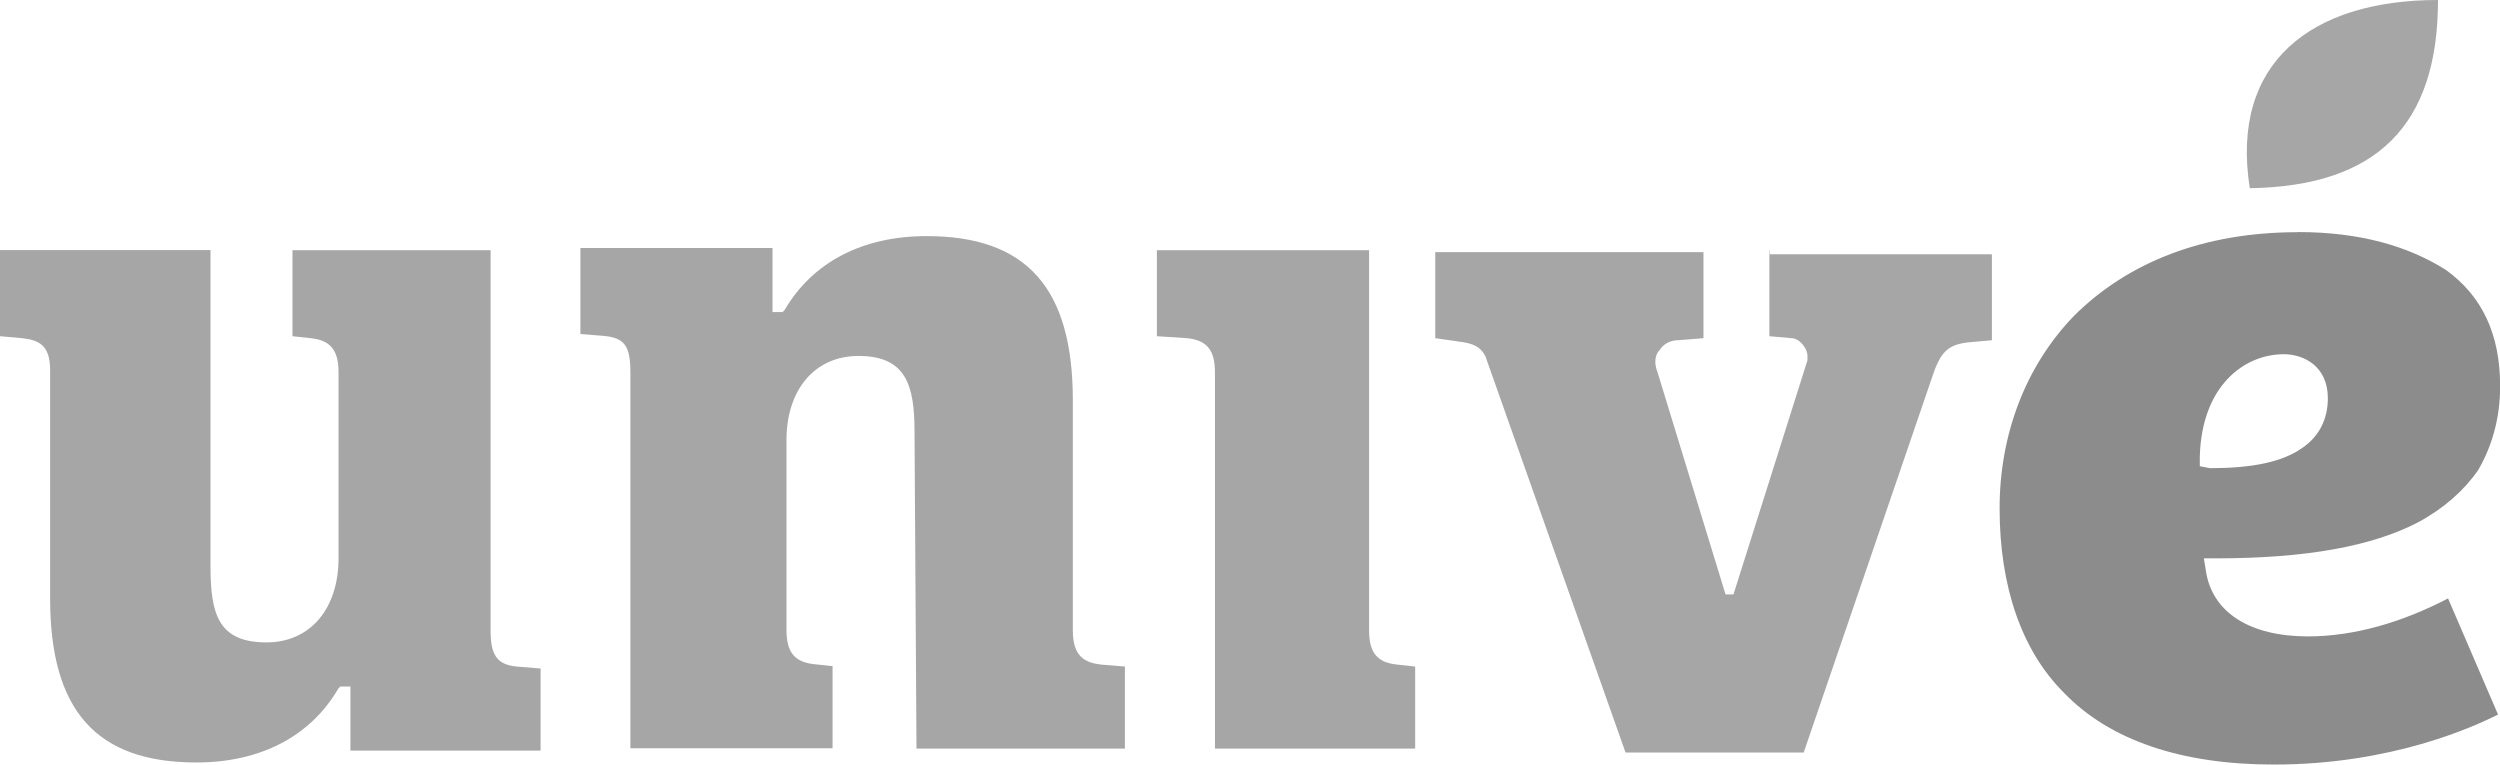
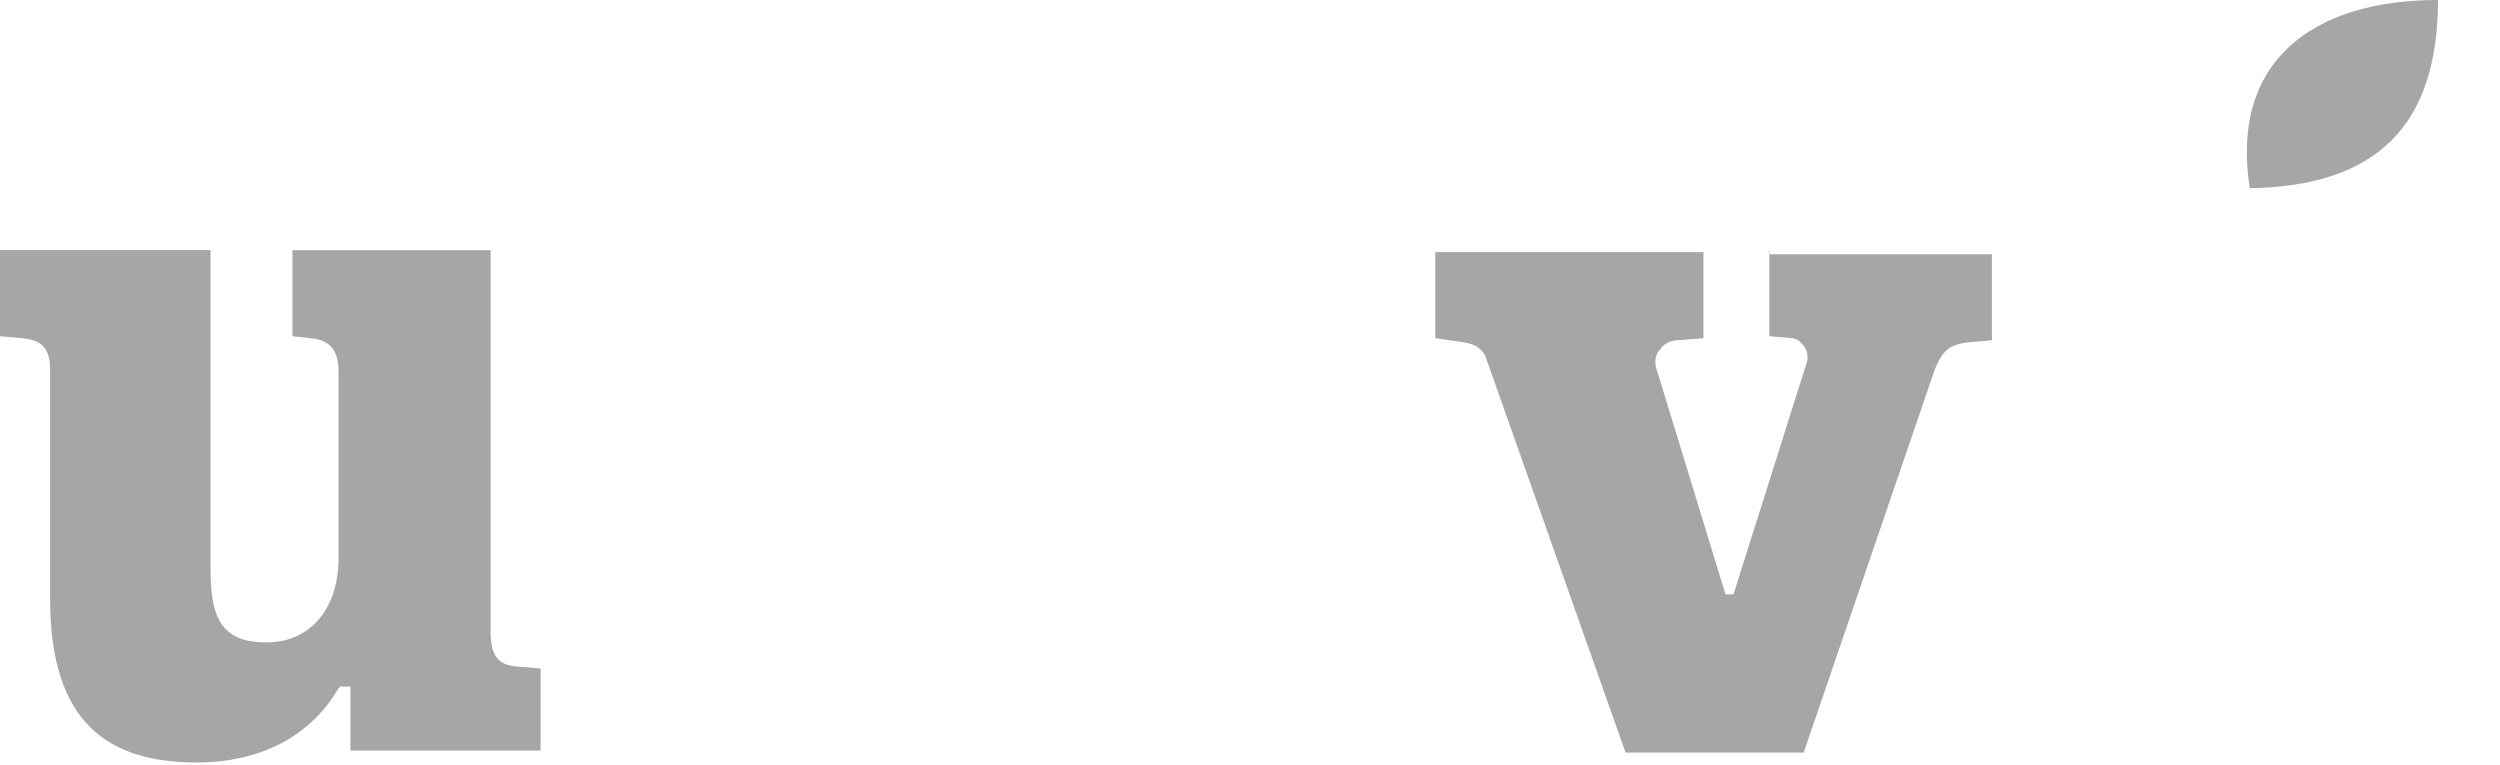
<svg xmlns="http://www.w3.org/2000/svg" id="Layer_2" data-name="Layer 2" viewBox="0 0 204.04 62.4">
  <defs>
    <style> .cls-1 { fill: #a6a6a6; } .cls-1, .cls-2 { stroke-width: 0px; } .cls-2 { fill: #8c8c8c; } </style>
  </defs>
  <g id="Layer_1-2" data-name="Layer 1">
    <g>
-       <path class="cls-2" d="M187.54,18.95c-7.68,0-13.89,2.45-18.3,6.86-3.92,4.08-6.04,9.64-6.04,15.68,0,6.37,1.8,11.6,5.23,15.03,3.76,3.92,9.64,5.88,17.15,5.88,9.64,0,16.34-3.1,18.3-4.08l-4.08-9.48c-3.76,1.96-7.68,3.1-11.44,3.1-4.74,0-7.84-1.96-8.33-5.39l-.16-.98h.98c7.35,0,12.74-.98,16.5-2.94,2.12-1.14,3.76-2.61,4.9-4.25,1.14-1.96,1.8-4.25,1.8-6.86,0-4.25-1.47-7.35-4.41-9.48-3.1-1.96-7.02-3.1-12.09-3.1M179.54,38.06v-.82c.16-5.72,3.59-8.33,6.86-8.33,1.63,0,3.59.98,3.59,3.59,0,1.63-.65,3.1-2.12,4.08-1.63,1.14-4.08,1.63-7.51,1.63l-.82-.16Z" />
-       <path class="cls-1" d="M99.16,61.1h16.34v-6.7l-1.47-.16c-1.63-.16-2.29-.98-2.29-2.78v-31.04h-17.32v7.02l2.45.16c1.63.16,2.29.98,2.29,2.78v30.71h0Z" />
      <path class="cls-1" d="M0,27.44l1.8.16c1.47.16,2.29.65,2.29,2.61v18.62c0,9.15,3.76,13.4,11.93,13.4,5.23,0,9.31-2.12,11.6-6.04l.16-.16h.82v5.23h15.52v-6.7l-1.96-.16c-1.63-.16-2.12-.98-2.12-2.94v-31.04h-16.17v7.02l1.47.16c1.63.16,2.29.98,2.29,2.78v15.19c0,4.08-2.29,6.86-5.88,6.86-3.92,0-4.57-2.29-4.57-6.21v-25.81H0v7.02Z" />
-       <path class="cls-1" d="M74.82,61.1h16.99v-6.7l-1.96-.16c-1.31-.16-2.29-.65-2.29-2.78v-18.79c0-9.15-3.76-13.4-11.93-13.4-5.23,0-9.31,2.12-11.6,6.04l-.16.16h-.82v-5.23h-15.68v7.02l1.96.16c1.63.16,2.12.82,2.12,2.94v30.71h16.5v-6.7l-1.47-.16c-1.63-.16-2.29-.98-2.29-2.78v-15.52c0-4.08,2.29-6.86,5.88-6.86,3.92,0,4.57,2.45,4.57,6.21l.16,25.81h0Z" />
      <path class="cls-1" d="M144.41,20.42v7.02l1.8.16c.65,0,1.31.82,1.31,1.47v.33l-6.04,19.11h-.65l-5.55-18.13c-.33-.82-.16-1.47.16-1.8.33-.49.82-.82,1.63-.82l1.96-.16v-7.02h-21.89v7.02l2.29.33c.98.16,1.47.49,1.8,1.14l11.44,32.35h14.54l10.62-31.04c.65-1.8,1.31-2.29,2.94-2.45l1.8-.16v-7.02h-18.13v-.33Z" />
      <path class="cls-1" d="M198.98,0c-10.29,0-16.99,5.06-15.36,15.36,10.29-.16,15.36-5.06,15.36-15.36" />
    </g>
  </g>
</svg>